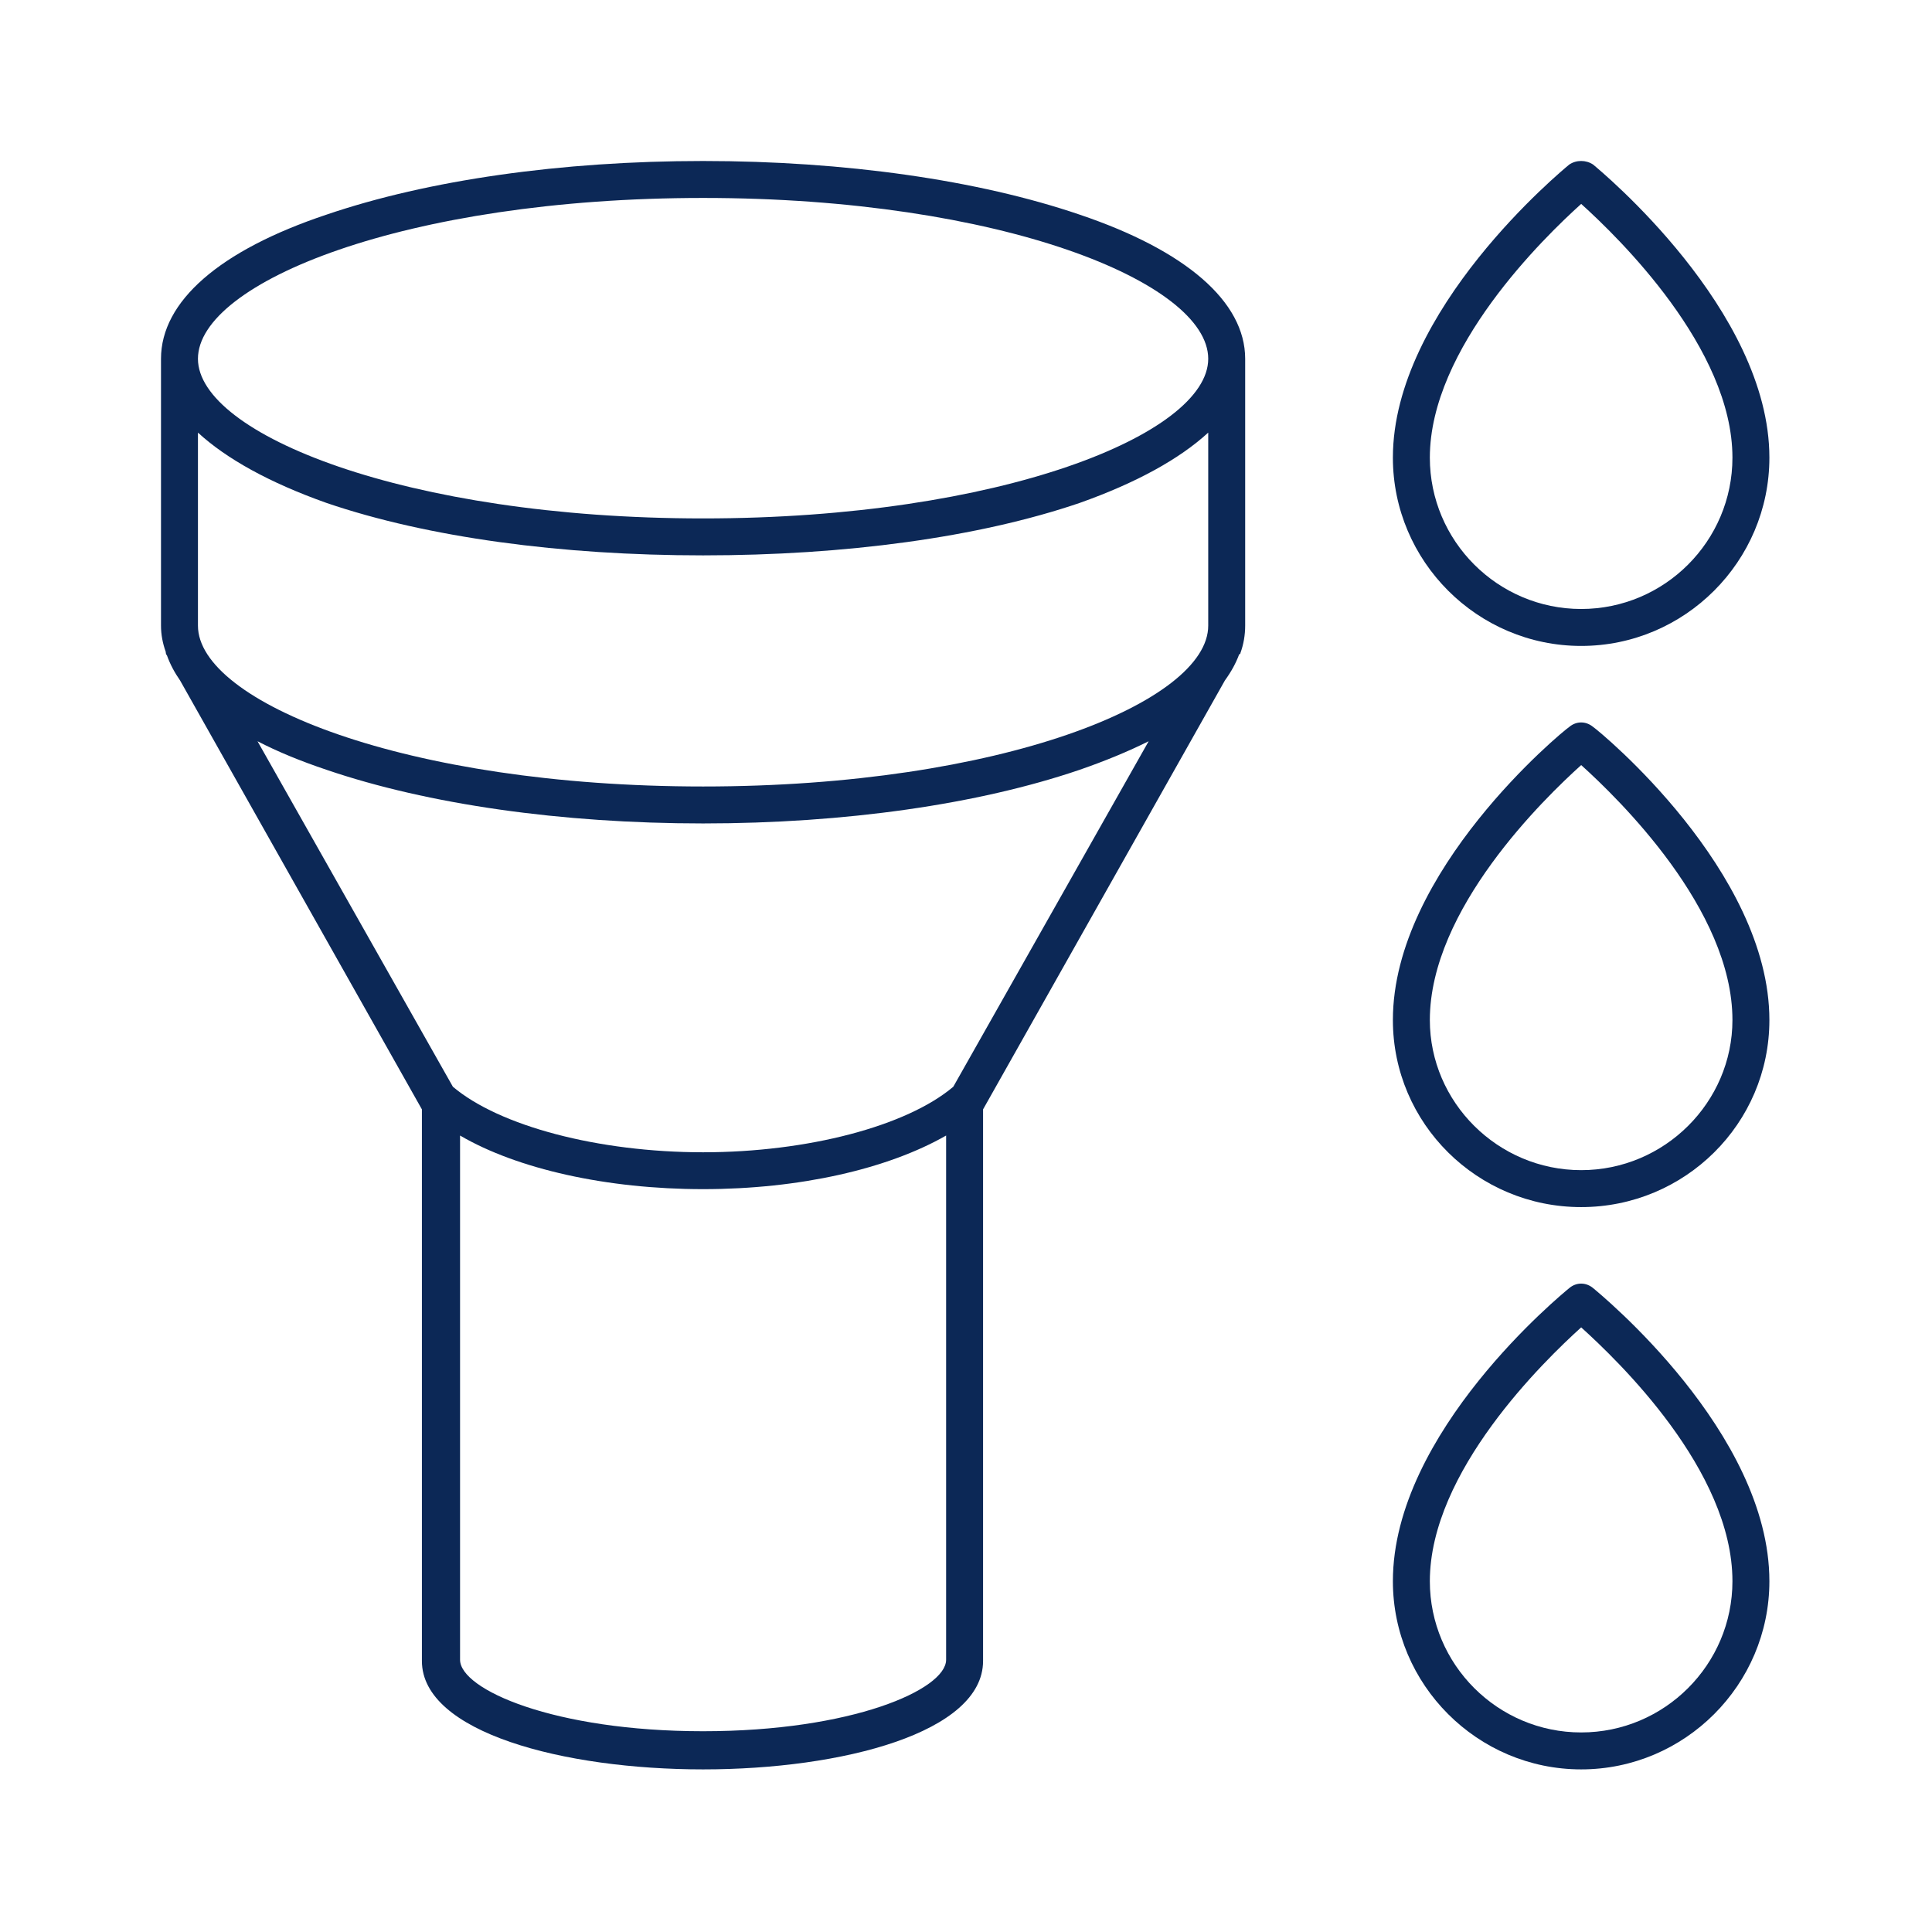
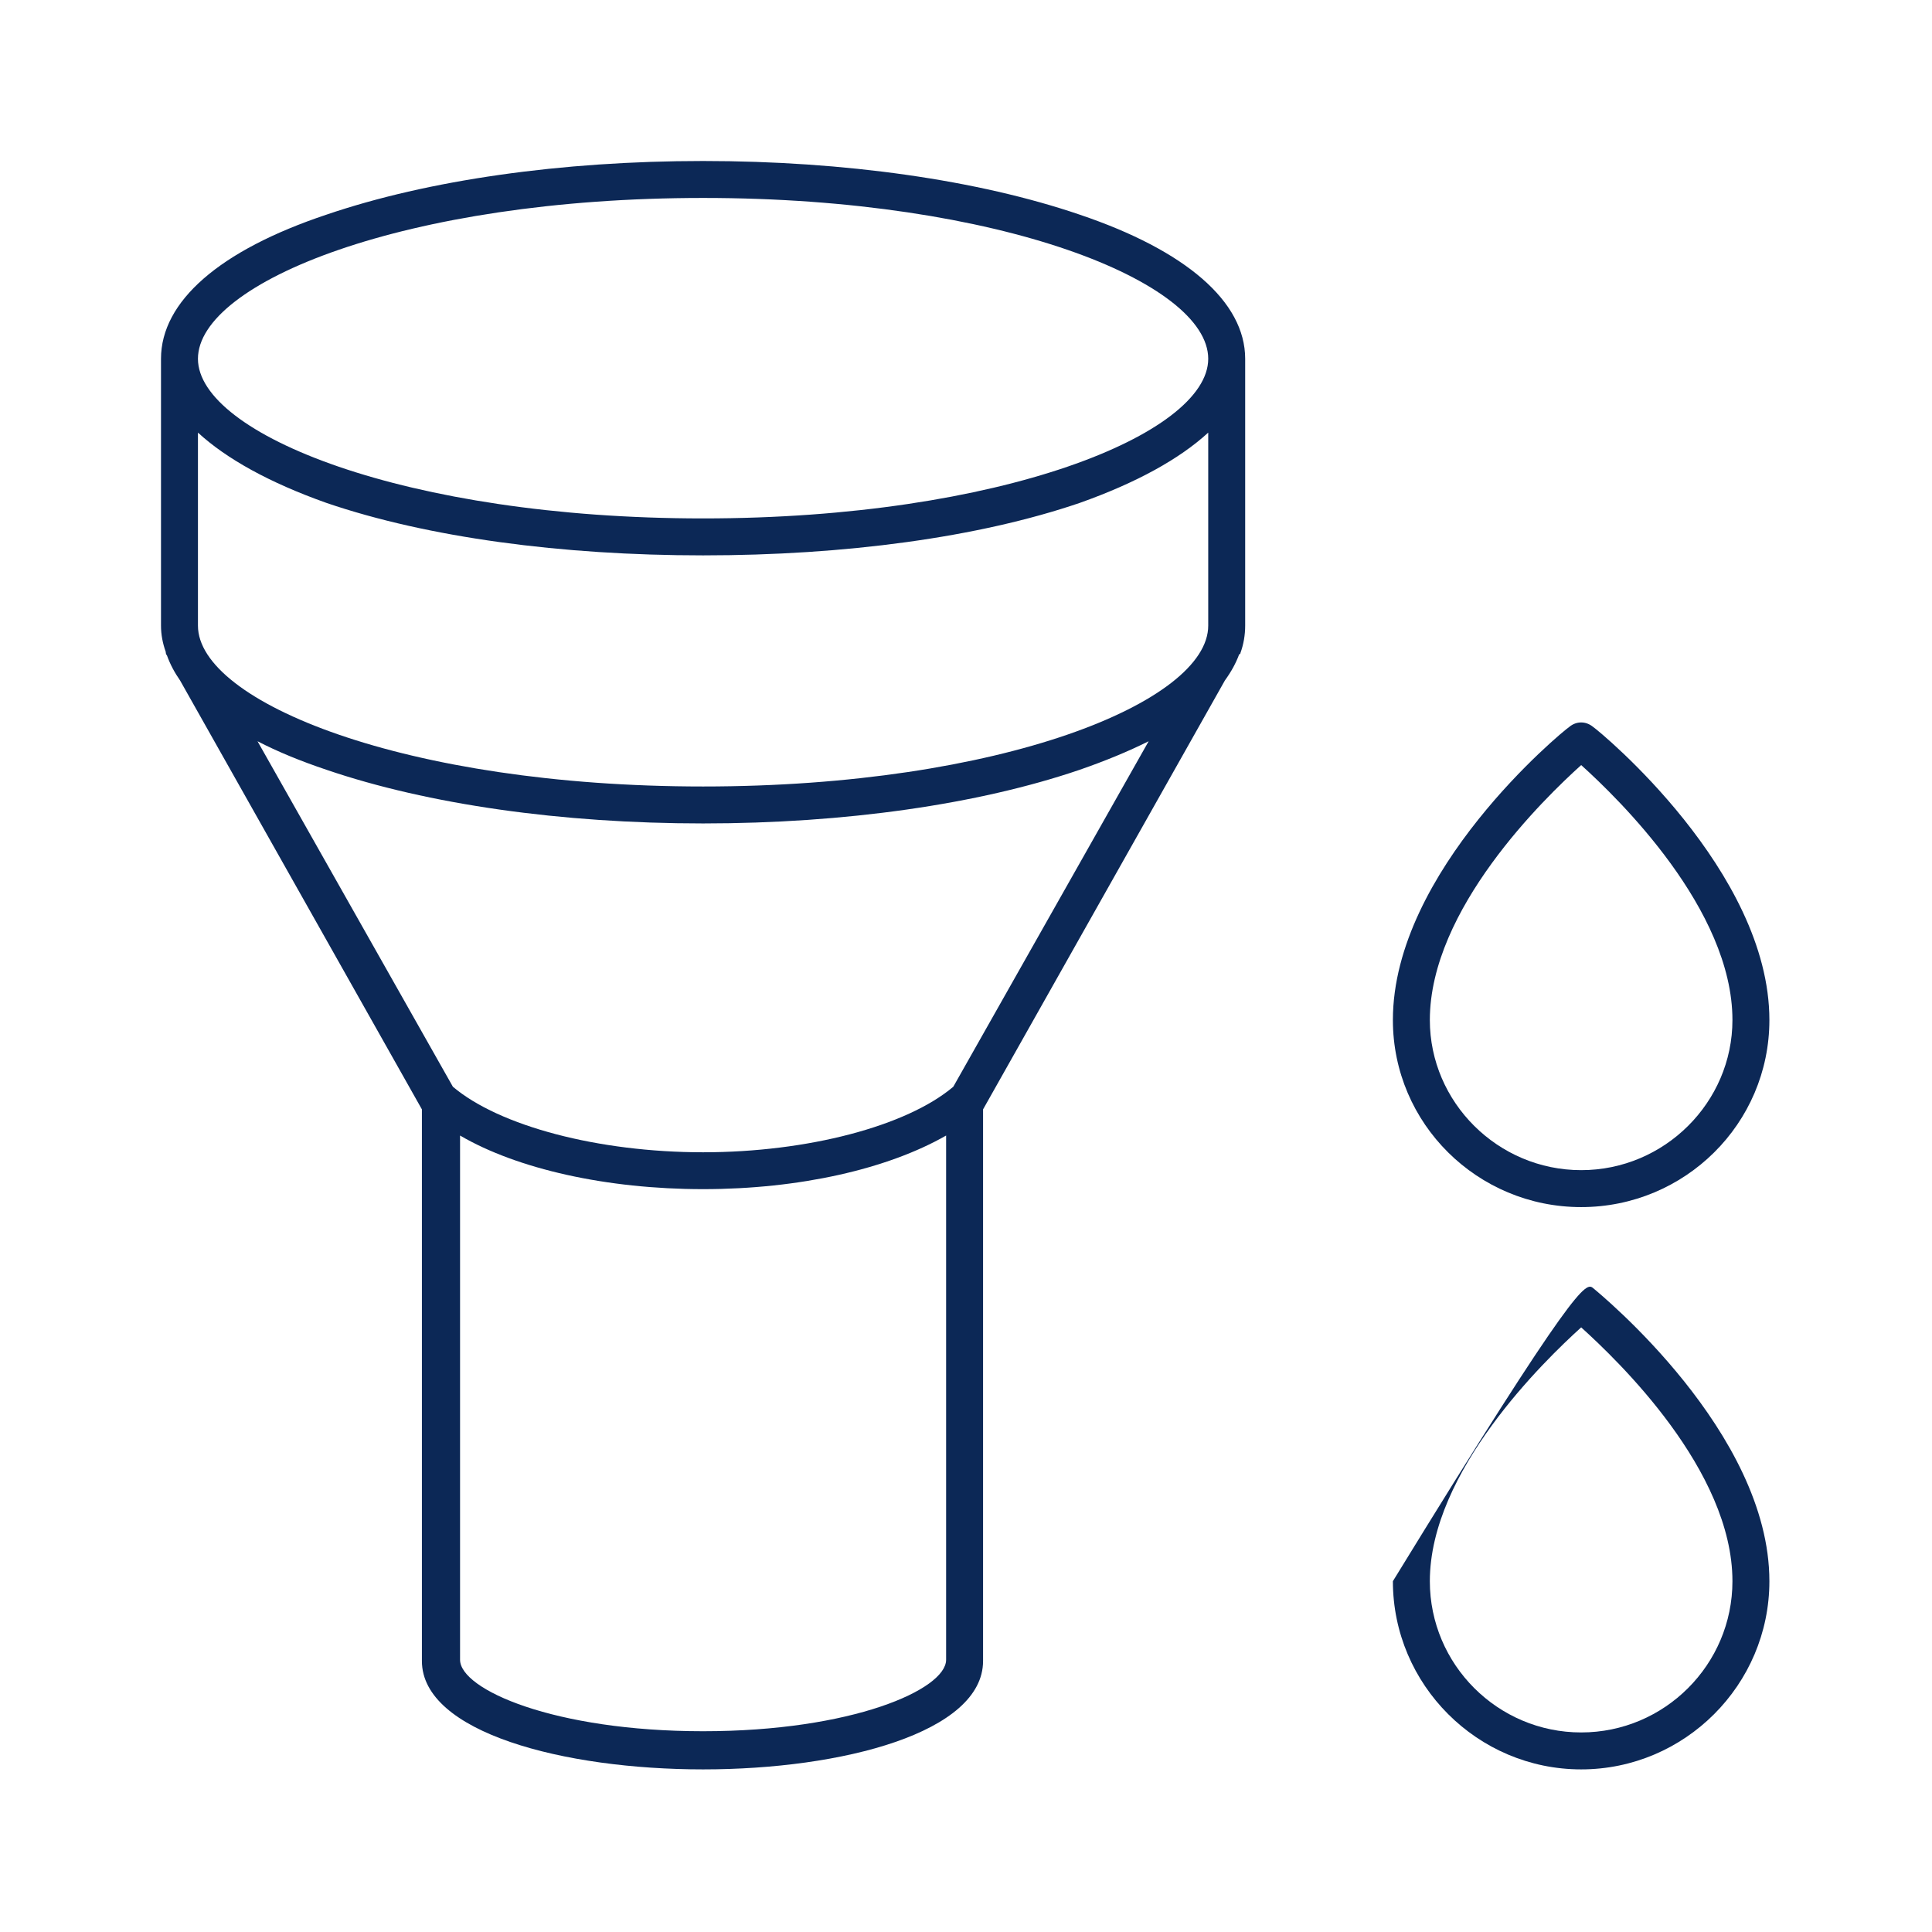
<svg xmlns="http://www.w3.org/2000/svg" width="24" height="24" viewBox="0 0 24 24" fill="none">
-   <path fill-rule="evenodd" clip-rule="evenodd" d="M17.303 5.685C17.303 3.85 19.405 2.118 19.494 2.044C19.582 1.985 19.701 1.985 19.79 2.044C19.878 2.118 21.98 3.85 21.98 5.685C21.98 6.973 20.929 8.024 19.642 8.024C18.354 8.024 17.303 6.973 17.303 5.685ZM17.762 5.685C17.762 6.721 18.606 7.565 19.642 7.565C20.678 7.565 21.521 6.721 21.521 5.685C21.521 4.324 20.101 2.947 19.642 2.533C19.183 2.947 17.762 4.324 17.762 5.685Z" fill="#0C2856" />
  <path fill-rule="evenodd" clip-rule="evenodd" d="M21.98 12.671C21.98 13.959 20.929 14.995 19.642 14.995C18.354 14.995 17.303 13.959 17.303 12.671C17.303 10.821 19.405 9.089 19.494 9.03C19.582 8.956 19.701 8.956 19.79 9.03C19.878 9.089 21.98 10.821 21.98 12.671ZM21.521 12.671C21.521 11.294 20.101 9.918 19.642 9.504C19.183 9.918 17.762 11.294 17.762 12.671C17.762 13.692 18.606 14.536 19.642 14.536C20.678 14.536 21.521 13.692 21.521 12.671Z" fill="#0C2856" />
-   <path fill-rule="evenodd" clip-rule="evenodd" d="M21.98 19.642C21.98 20.929 20.929 21.98 19.642 21.98C18.354 21.98 17.303 20.929 17.303 19.642C17.303 17.792 19.405 16.075 19.494 16.001C19.582 15.927 19.701 15.927 19.79 16.001C19.878 16.075 21.98 17.792 21.98 19.642ZM21.521 19.642C21.521 18.265 20.101 16.904 19.642 16.489C19.183 16.904 17.762 18.28 17.762 19.642C17.762 20.678 18.606 21.521 19.642 21.521C20.678 21.521 21.521 20.678 21.521 19.642Z" fill="#0C2856" />
+   <path fill-rule="evenodd" clip-rule="evenodd" d="M21.98 19.642C21.98 20.929 20.929 21.98 19.642 21.98C18.354 21.98 17.303 20.929 17.303 19.642C19.582 15.927 19.701 15.927 19.79 16.001C19.878 16.075 21.98 17.792 21.98 19.642ZM21.521 19.642C21.521 18.265 20.101 16.904 19.642 16.489C19.183 16.904 17.762 18.28 17.762 19.642C17.762 20.678 18.606 21.521 19.642 21.521C20.678 21.521 21.521 20.678 21.521 19.642Z" fill="#0C2856" />
  <path fill-rule="evenodd" clip-rule="evenodd" d="M15.468 4.457V7.772C15.468 7.89 15.448 8.004 15.409 8.112C15.409 8.122 15.404 8.127 15.394 8.127C15.354 8.236 15.295 8.344 15.216 8.453L12.212 13.781V20.633C12.212 21.521 10.466 21.98 8.734 21.98C7.002 21.98 5.241 21.521 5.241 20.633V13.781L2.237 8.453C2.168 8.354 2.113 8.251 2.074 8.142C2.064 8.132 2.059 8.117 2.059 8.098C2.02 7.989 2 7.881 2 7.772V4.457C2 3.746 2.725 3.11 4.057 2.666C5.315 2.237 6.973 2 8.734 2C10.495 2 12.153 2.237 13.411 2.666C14.728 3.11 15.468 3.746 15.468 4.457ZM2.459 4.457C2.459 5.389 5.034 6.44 8.734 6.44C12.434 6.44 15.009 5.389 15.009 4.457C15.009 3.51 12.434 2.459 8.734 2.459C5.034 2.459 2.459 3.51 2.459 4.457ZM15.009 7.772V5.374C14.654 5.7 14.121 5.996 13.411 6.248C12.153 6.677 10.495 6.899 8.734 6.899C6.973 6.899 5.315 6.677 4.057 6.248C3.347 5.996 2.814 5.7 2.459 5.374V7.772C2.459 8.719 5.034 9.77 8.734 9.77C12.434 9.77 15.009 8.719 15.009 7.772ZM5.626 13.5C6.203 13.988 7.432 14.314 8.734 14.314C10.036 14.314 11.265 13.988 11.842 13.5L14.269 9.208C14.013 9.336 13.726 9.454 13.411 9.563C12.153 9.992 10.495 10.229 8.734 10.229C6.973 10.229 5.315 9.992 4.057 9.563C3.732 9.454 3.445 9.336 3.199 9.208L5.626 13.5ZM11.753 20.618V14.106C11.028 14.521 9.933 14.772 8.734 14.772C7.535 14.772 6.425 14.521 5.715 14.106V20.618C5.715 20.988 6.884 21.506 8.734 21.506C10.584 21.506 11.753 20.988 11.753 20.618Z" fill="#0C2856" />
</svg>